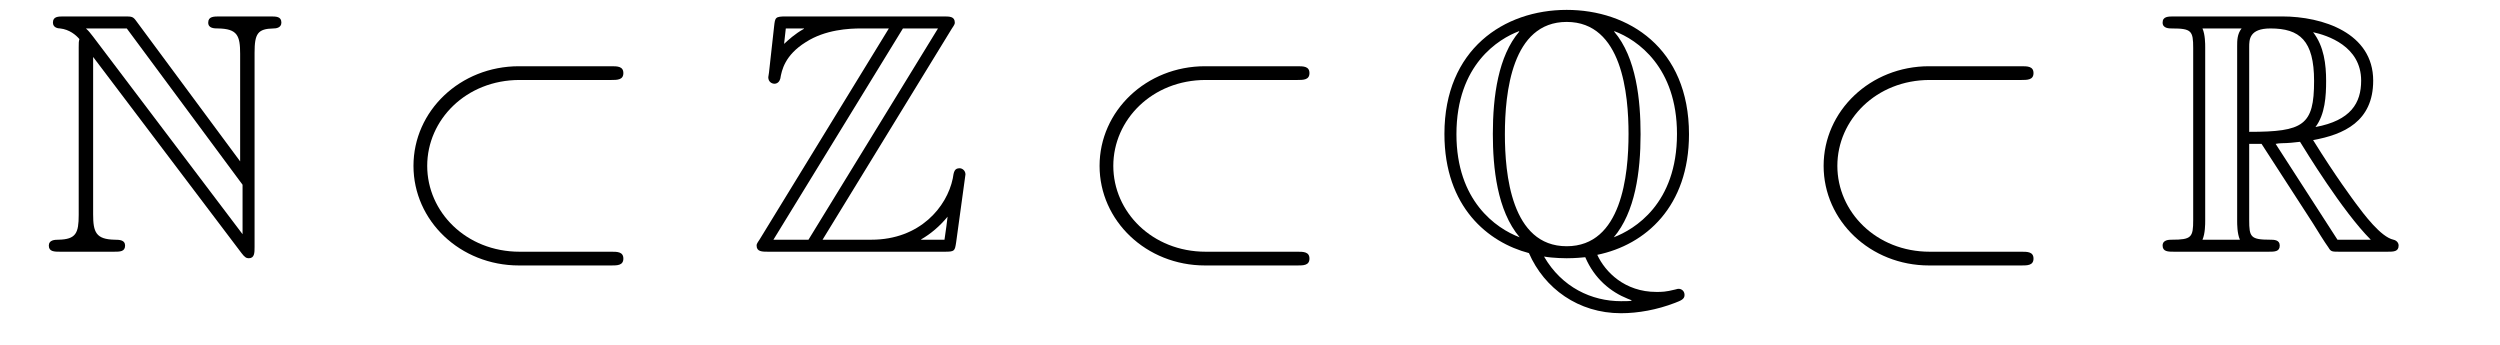
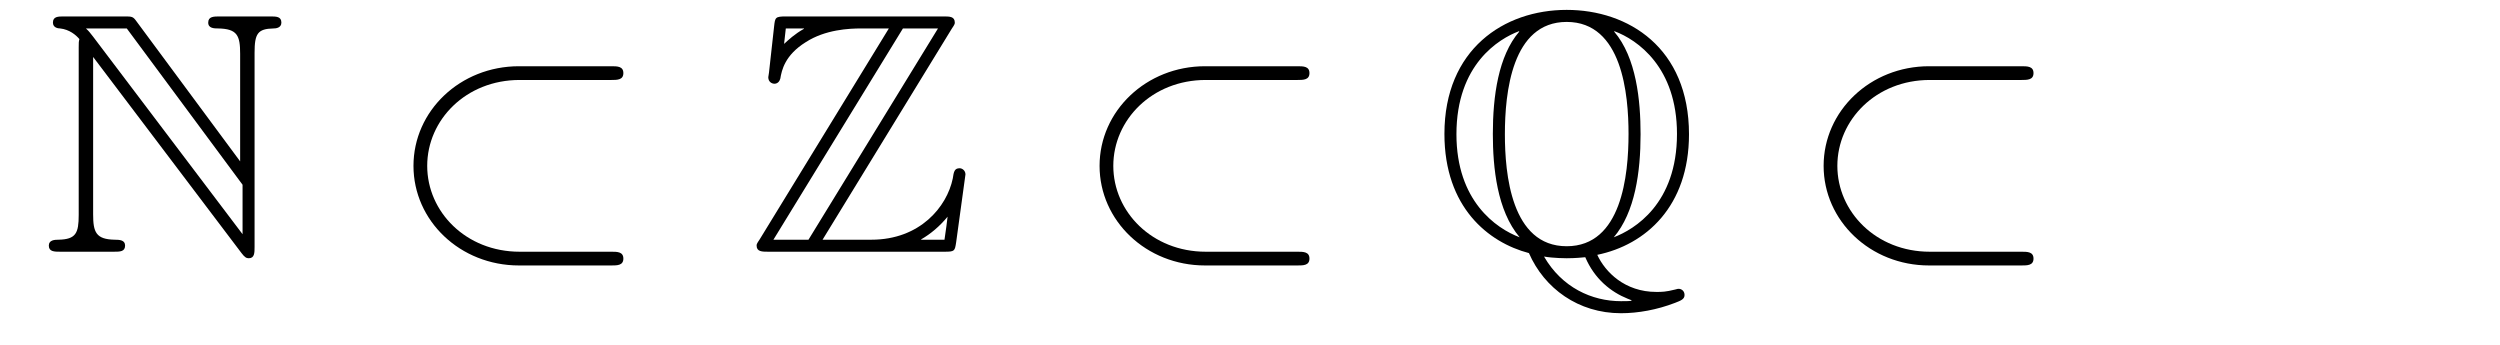
<svg xmlns="http://www.w3.org/2000/svg" height="12pt" version="1.1" viewBox="0 -12 87 12" width="87pt">
  <g id="page1">
    <g transform="matrix(1 0 0 1 -127 651)">
      <path d="M129.739 -661.353V-655.519C129.739 -654.886 129.643 -654.67 129.033 -654.658C128.902 -654.658 128.699 -654.647 128.699 -654.455C128.699 -654.24 128.89 -654.24 129.105 -654.24H130.958C131.173 -654.24 131.353 -654.24 131.353 -654.455C131.353 -654.647 131.161 -654.658 130.994 -654.658C130.337 -654.67 130.241 -654.921 130.241 -655.543V-661.018L135.405 -654.192C135.513 -654.049 135.573 -654.013 135.656 -654.013C135.859 -654.013 135.859 -654.204 135.859 -654.408V-661.162C135.859 -661.831 135.967 -661.998 136.517 -662.01C136.588 -662.01 136.792 -662.022 136.792 -662.213C136.792 -662.428 136.613 -662.428 136.397 -662.428H134.652C134.437 -662.428 134.246 -662.428 134.246 -662.213C134.246 -662.01 134.461 -662.01 134.592 -662.01C135.262 -661.998 135.357 -661.759 135.357 -661.126V-657.384L131.747 -662.261C131.628 -662.428 131.592 -662.428 131.317 -662.428H129.237C129.022 -662.428 128.842 -662.428 128.842 -662.213C128.842 -662.034 129.022 -662.01 129.093 -662.01C129.416 -661.974 129.643 -661.783 129.763 -661.64C129.739 -661.544 129.739 -661.52 129.739 -661.353ZM135.441 -654.85L130.241 -661.723C130.121 -661.867 130.121 -661.891 129.99 -662.01H131.412L135.441 -656.571V-654.85Z" fill-rule="evenodd" />
      <path d="M148.275 -660.217C148.478 -660.217 148.693 -660.217 148.693 -660.456C148.693 -660.695 148.478 -660.695 148.275 -660.695H145.059C143.015 -660.695 141.389 -659.141 141.389 -657.228C141.389 -655.316 143.015 -653.762 145.059 -653.762H148.275C148.478 -653.762 148.693 -653.762 148.693 -654.001C148.693 -654.24 148.478 -654.24 148.275 -654.24H145.083C143.218 -654.24 141.867 -655.627 141.867 -657.228C141.867 -658.83 143.218 -660.217 145.083 -660.217H148.275Z" fill-rule="evenodd" />
      <path d="M160.12 -661.998C160.227 -662.154 160.227 -662.178 160.227 -662.213C160.227 -662.428 160.048 -662.428 159.833 -662.428H154.358C153.975 -662.428 153.975 -662.393 153.939 -662.082L153.76 -660.468L153.736 -660.313C153.736 -660.145 153.867 -660.086 153.951 -660.086C154.059 -660.086 154.131 -660.169 154.155 -660.265C154.203 -660.552 154.31 -661.078 155.039 -661.532C155.721 -661.974 156.557 -662.01 156.964 -662.01H157.932L153.437 -654.67C153.33 -654.515 153.33 -654.491 153.33 -654.455C153.33 -654.24 153.521 -654.24 153.736 -654.24H159.868C160.227 -654.24 160.227 -654.264 160.275 -654.575L160.598 -656.93C160.598 -657.061 160.49 -657.145 160.395 -657.145C160.215 -657.145 160.191 -657.025 160.156 -656.786C159.952 -655.806 159.02 -654.658 157.323 -654.658H155.625L160.12 -661.998ZM154.346 -662.01H154.979V-661.998C154.657 -661.819 154.429 -661.604 154.286 -661.472L154.346 -662.01ZM158.422 -662.01H159.642L155.135 -654.658H153.915L158.422 -662.01ZM159.056 -654.67C159.39 -654.862 159.701 -655.125 159.976 -655.459C159.952 -655.22 159.928 -655.089 159.868 -654.658H159.056V-654.67Z" fill-rule="evenodd" />
      <path d="M172.151 -660.217C172.354 -660.217 172.569 -660.217 172.569 -660.456C172.569 -660.695 172.354 -660.695 172.151 -660.695H168.935C166.891 -660.695 165.265 -659.141 165.265 -657.228C165.265 -655.316 166.891 -653.762 168.935 -653.762H172.151C172.354 -653.762 172.569 -653.762 172.569 -654.001C172.569 -654.24 172.354 -654.24 172.151 -654.24H168.959C167.094 -654.24 165.743 -655.627 165.743 -657.228C165.743 -658.83 167.094 -660.217 168.959 -660.217H172.151Z" fill-rule="evenodd" />
      <path d="M182.585 -654.132C184.271 -654.479 185.777 -655.818 185.777 -658.328C185.777 -661.341 183.661 -662.656 181.521 -662.656C179.334 -662.656 177.266 -661.281 177.266 -658.34C177.266 -655.782 178.796 -654.563 180.207 -654.192C180.744 -652.961 181.928 -652.1 183.41 -652.1C184.008 -652.1 184.665 -652.22 185.287 -652.459C185.502 -652.542 185.622 -652.59 185.622 -652.734C185.622 -652.877 185.514 -652.949 185.418 -652.949C185.394 -652.949 185.382 -652.949 185.299 -652.925C184.964 -652.841 184.833 -652.841 184.641 -652.841C183.542 -652.841 182.86 -653.535 182.585 -654.132ZM179.872 -661.902C179.142 -661.054 178.951 -659.655 178.951 -658.34C178.951 -657.169 179.095 -655.674 179.884 -654.742C179.059 -655.053 177.684 -656.009 177.684 -658.328C177.684 -660.767 179.167 -661.652 179.86 -661.914L179.872 -661.902ZM183.183 -661.914C183.984 -661.616 185.359 -660.659 185.359 -658.34C185.359 -655.902 183.876 -655.017 183.159 -654.742C183.9 -655.615 184.092 -657.013 184.092 -658.328C184.092 -659.5 183.948 -660.994 183.171 -661.902L183.183 -661.914ZM181.521 -654.431C179.585 -654.431 179.37 -656.966 179.37 -658.328C179.37 -659.763 179.609 -662.237 181.521 -662.237C183.458 -662.237 183.673 -659.703 183.673 -658.34C183.673 -656.906 183.434 -654.431 181.521 -654.431ZM180.732 -654.072C181.067 -654.013 181.509 -654.013 181.521 -654.013C181.581 -654.013 181.832 -654.013 182.167 -654.049C182.49 -653.296 183.052 -652.841 183.649 -652.602C183.769 -652.554 183.781 -652.554 183.781 -652.542C183.781 -652.519 183.566 -652.519 183.41 -652.519C182.394 -652.519 181.354 -652.997 180.732 -654.072Z" fill-rule="evenodd" />
      <path d="M197.347 -660.217C197.55 -660.217 197.766 -660.217 197.766 -660.456C197.766 -660.695 197.55 -660.695 197.347 -660.695H194.131C192.088 -660.695 190.462 -659.141 190.462 -657.228C190.462 -655.316 192.088 -653.762 194.131 -653.762H197.347C197.55 -653.762 197.766 -653.762 197.766 -654.001C197.766 -654.24 197.55 -654.24 197.347 -654.24H194.155C192.29 -654.24 190.94 -655.627 190.94 -657.228C190.94 -658.83 192.29 -660.217 194.155 -660.217H197.347Z" fill-rule="evenodd" />
-       <path d="M205.272 -657.993H205.702L207.496 -655.22C207.614 -655.029 207.901 -654.563 208.033 -654.383C208.116 -654.24 208.152 -654.24 208.428 -654.24H210.077C210.292 -654.24 210.472 -654.24 210.472 -654.455C210.472 -654.551 210.4 -654.634 210.292 -654.658C209.85 -654.754 209.264 -655.543 208.978 -655.926C208.894 -656.045 208.296 -656.834 207.496 -658.125C208.559 -658.316 209.587 -658.771 209.587 -660.193C209.587 -661.855 207.829 -662.428 206.419 -662.428H202.666C202.451 -662.428 202.259 -662.428 202.259 -662.213C202.259 -662.01 202.487 -662.01 202.582 -662.01C203.263 -662.01 203.323 -661.927 203.323 -661.329V-655.34C203.323 -654.742 203.263 -654.658 202.582 -654.658C202.487 -654.658 202.259 -654.658 202.259 -654.455C202.259 -654.24 202.451 -654.24 202.666 -654.24H205.94C206.156 -654.24 206.335 -654.24 206.335 -654.455C206.335 -654.658 206.132 -654.658 206 -654.658C205.319 -654.658 205.272 -654.754 205.272 -655.34V-657.993ZM207.578 -658.579C207.913 -659.022 207.949 -659.655 207.949 -660.181C207.949 -660.755 207.877 -661.388 207.496 -661.879C207.985 -661.771 209.168 -661.401 209.168 -660.193C209.168 -659.416 208.81 -658.807 207.578 -658.579ZM205.272 -661.365C205.272 -661.616 205.272 -662.01 206.012 -662.01C207.029 -662.01 207.53 -661.592 207.53 -660.181C207.53 -658.639 207.161 -658.412 205.272 -658.412V-661.365ZM203.646 -654.658C203.741 -654.873 203.741 -655.208 203.741 -655.316V-661.353C203.741 -661.472 203.741 -661.795 203.646 -662.01H205.008C204.853 -661.819 204.853 -661.58 204.853 -661.401V-655.316C204.853 -655.196 204.853 -654.873 204.949 -654.658H203.646ZM206.192 -657.993C206.275 -658.006 206.323 -658.017 206.419 -658.017C206.598 -658.017 206.861 -658.041 207.041 -658.065C207.22 -657.778 208.511 -655.651 209.503 -654.658H208.344L206.192 -657.993Z" fill-rule="evenodd" />
    </g>
  </g>
</svg>